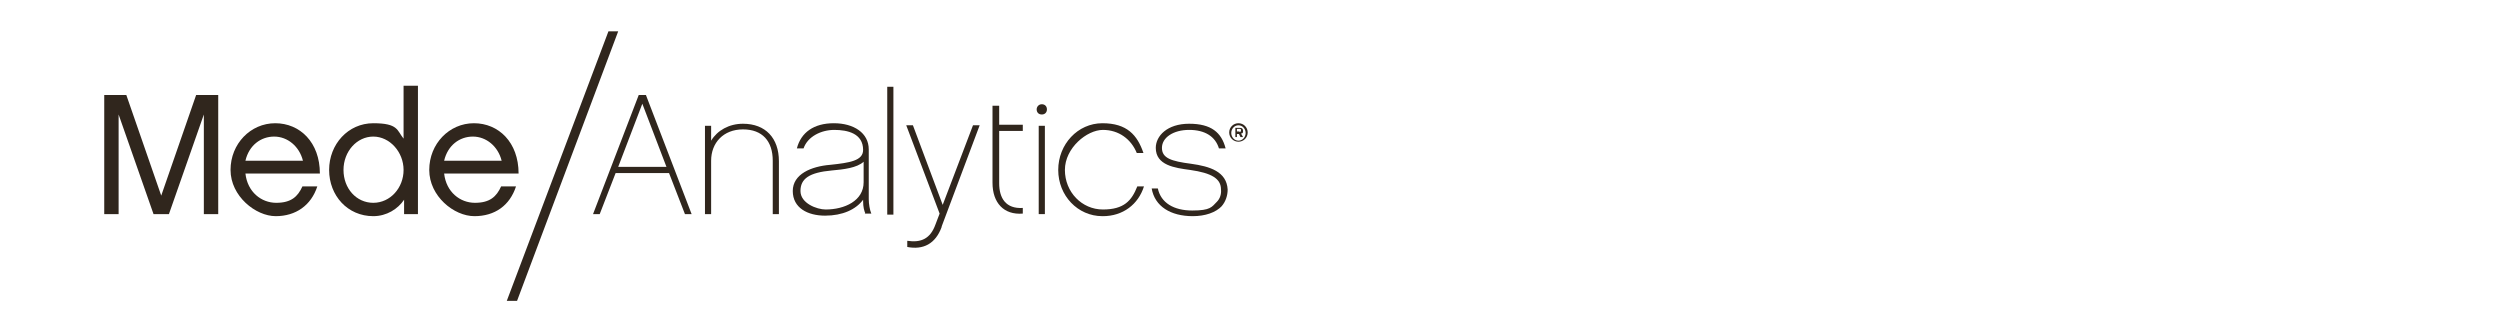
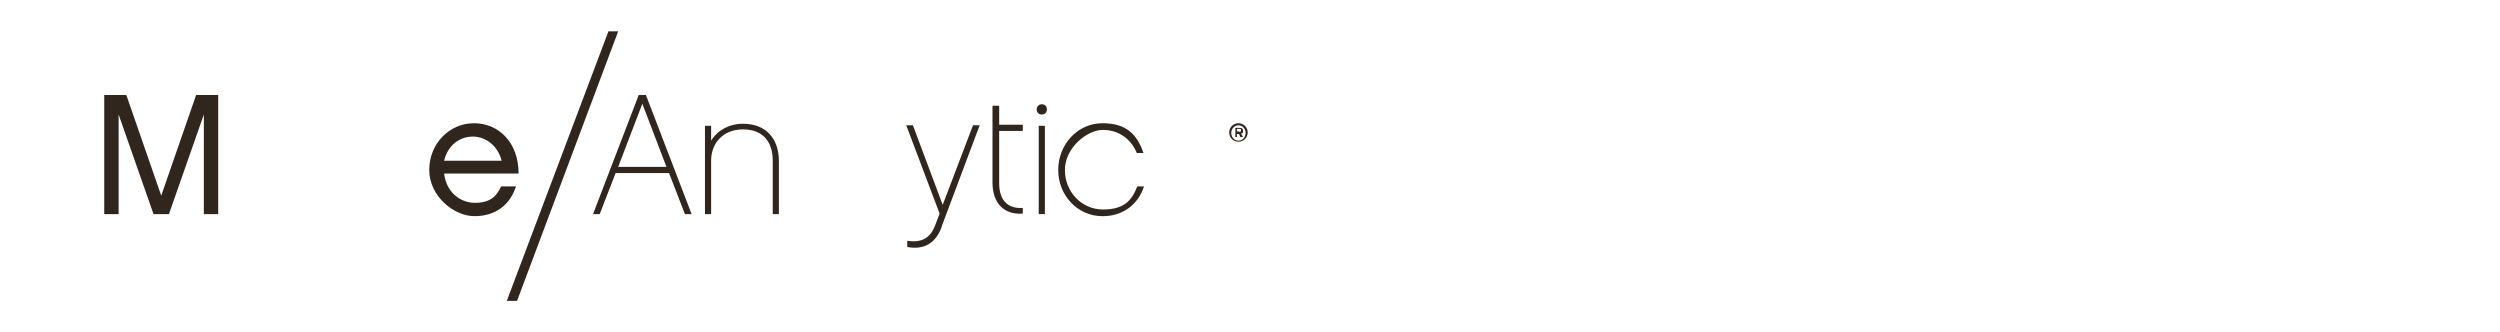
<svg xmlns="http://www.w3.org/2000/svg" id="Layer_1" data-name="Layer 1" version="1.1" viewBox="0 0 486.9 64.7">
  <defs>
    <style>
      .cls-1 {
        fill: #30261d;
        stroke-width: 0px;
      }
    </style>
  </defs>
  <g>
    <g>
      <path class="cls-1" d="M42.5,41.7h-2.8v-19.4l-6.8,19.4h-3l-6.8-19.4v19.4h-2.8v-23.2h4.3l6.8,19.6,6.8-19.6h4.3v23.2Z" />
-       <path class="cls-1" d="M61.8,36.3c-1.2,3.7-4.2,5.8-8.1,5.8s-8.8-3.9-8.8-9,3.9-9.1,8.7-9.1,8.7,3.7,8.7,9.8h-14.5c.4,3.6,3.1,5.7,6,5.7s4.2-1.2,5.1-3.2h3ZM59,31.3c-.7-2.8-3-4.7-5.6-4.7s-4.9,1.7-5.6,4.7h11.2Z" />
-       <path class="cls-1" d="M81.4,41.7h-2.7v-2.8c-1.2,1.8-3.4,3.2-6,3.2-5,0-8.6-4-8.6-9s3.7-9.1,8.6-9.1,4.6,1.4,5.9,3v-10.3h2.8v24.9ZM72.7,26.6c-3.2,0-5.8,2.9-5.8,6.5s2.5,6.4,5.8,6.4,5.9-2.9,5.9-6.4-2.7-6.5-5.9-6.5Z" />
      <path class="cls-1" d="M100.5,36.3c-1.2,3.7-4.1,5.8-8.1,5.8s-8.8-3.9-8.8-9,3.9-9.1,8.7-9.1,8.7,3.7,8.7,9.8h-14.5c.4,3.6,3.1,5.7,6,5.7s4.2-1.2,5.1-3.2h3ZM97.7,31.3c-.7-2.8-3-4.7-5.6-4.7s-4.9,1.7-5.6,4.7h11.2Z" />
    </g>
    <g>
      <g>
        <path class="cls-1" d="M119.9,33.7l-3.1,8h-1.3l8.9-23.2h1.4l8.9,23.2h-1.3l-3.1-8h-10.3ZM125.1,20.2l-4.7,12.3h9.4l-4.7-12.3Z" />
        <path class="cls-1" d="M151.7,41.7h-1.2v-10.4c0-3.8-2-6.1-5.8-6.1s-6.2,2.6-6.2,6.1v10.4h-1.2v-17.2h1.2v2.9c1.2-2,3.5-3.3,6.2-3.3,4.4,0,7,2.8,7,7.3v10.4Z" />
-         <path class="cls-1" d="M168.6,41.7c-.3-.6-.5-1.4-.5-2.5v-.3c-1.4,1.9-4,3.1-7.4,3.1s-6.3-1.5-6.3-4.8,3.6-4.8,7.3-5.1c3.8-.4,6.4-.8,6.4-2.9,0-3.2-3-3.9-5.6-3.9s-5.2,1.3-6,3.6h-1.3c.8-3.1,3.3-4.9,7.2-4.9s6.8,1.9,6.8,5.1v9.7c0,.9.2,2.1.5,2.8h-1.3ZM168.2,31.5c-1.3,1.2-3.9,1.5-6.2,1.7-4.4.4-6.1,1.6-6.1,4s3.2,3.6,4.9,3.6c3.7,0,7.4-1.7,7.4-5.3v-3.9Z" />
-         <path class="cls-1" d="M174,41.8h-1.2v-24.9h1.2v24.9Z" />
        <path class="cls-1" d="M183.4,44.2c-1.2,3.3-3.6,4.5-6.7,3.9v-1.2c2.7.4,4.5-.4,5.5-3.2l.8-2.1-6.5-17.2h1.3l5.8,15.5,5.9-15.5h1.3l-7.4,19.7Z" />
        <path class="cls-1" d="M194.6,35.7c0,2.9,1.3,5,4.6,4.8v1.1c-3.7.3-5.9-2.1-5.9-6v-15h1.3v3.7h4.6v1.2h-4.6v10Z" />
        <path class="cls-1" d="M203.5,41.7h-1.2v-17.2h1.2v17.2Z" />
-         <path class="cls-1" d="M214.7,42.1c-4.8,0-8.6-4-8.6-9s3.8-9.1,8.6-9.1,6.8,2.3,8,5.8h-1.3c-1.1-2.7-3.5-4.5-6.6-4.5s-7.4,3.5-7.4,7.8,3.3,7.7,7.4,7.7,5.6-1.7,6.7-4.5h1.3c-1.1,3.5-4.1,5.8-8,5.8Z" />
-         <path class="cls-1" d="M238,40.1c-1.2,1.3-3.3,2-5.7,2-4.3,0-7.4-1.9-8-5.4h1.2c.6,2.8,3.1,4.3,6.7,4.3s3.8-.7,4.8-1.7c.6-.6.9-1.5.8-2.4,0-2.1-1.8-3.2-6-3.8-3-.4-6.7-.9-6.7-4.3,0-2.3,2.2-4.7,6.5-4.7s6.3,1.7,7.1,4.8h-1.3c-.7-2.3-2.7-3.6-5.8-3.6s-5.3,1.5-5.3,3.5c0,2,1.8,2.6,5.7,3.1,3.6.5,6.9,1.5,7.1,5,0,1.2-.4,2.4-1.2,3.3Z" />
+         <path class="cls-1" d="M214.7,42.1c-4.8,0-8.6-4-8.6-9s3.8-9.1,8.6-9.1,6.8,2.3,8,5.8h-1.3c-1.1-2.7-3.5-4.5-6.6-4.5s-7.4,3.5-7.4,7.8,3.3,7.7,7.4,7.7,5.6-1.7,6.7-4.5h1.3c-1.1,3.5-4.1,5.8-8,5.8" />
      </g>
      <path class="cls-1" d="M201.9,21.3c0-.5.4-1,1-1s1,.4,1,1-.4,1-1,1-1-.4-1-1Z" />
    </g>
    <path id="path3328" class="cls-1" d="M100.7,58.6h-2L118.5,6.1h1.9l-19.7,52.5Z" />
  </g>
  <path class="cls-1" d="M241.2,27.6c-1,0-1.8-.8-1.8-1.8s.8-1.8,1.8-1.8,1.8.8,1.8,1.8-.8,1.8-1.8,1.8ZM241.2,24.4c-.8,0-1.4.7-1.4,1.5s.6,1.5,1.4,1.5,1.4-.7,1.4-1.5-.6-1.5-1.4-1.5ZM242,26.7h-.4l-.3-.6h-.4v.6h-.3v-1.8h.9c.4,0,.6.2.6.6s-.1.5-.4.5l.4.7ZM241.4,25.7c.1,0,.3,0,.3-.3s-.1-.3-.3-.3h-.5v.5h.5Z" />
</svg>